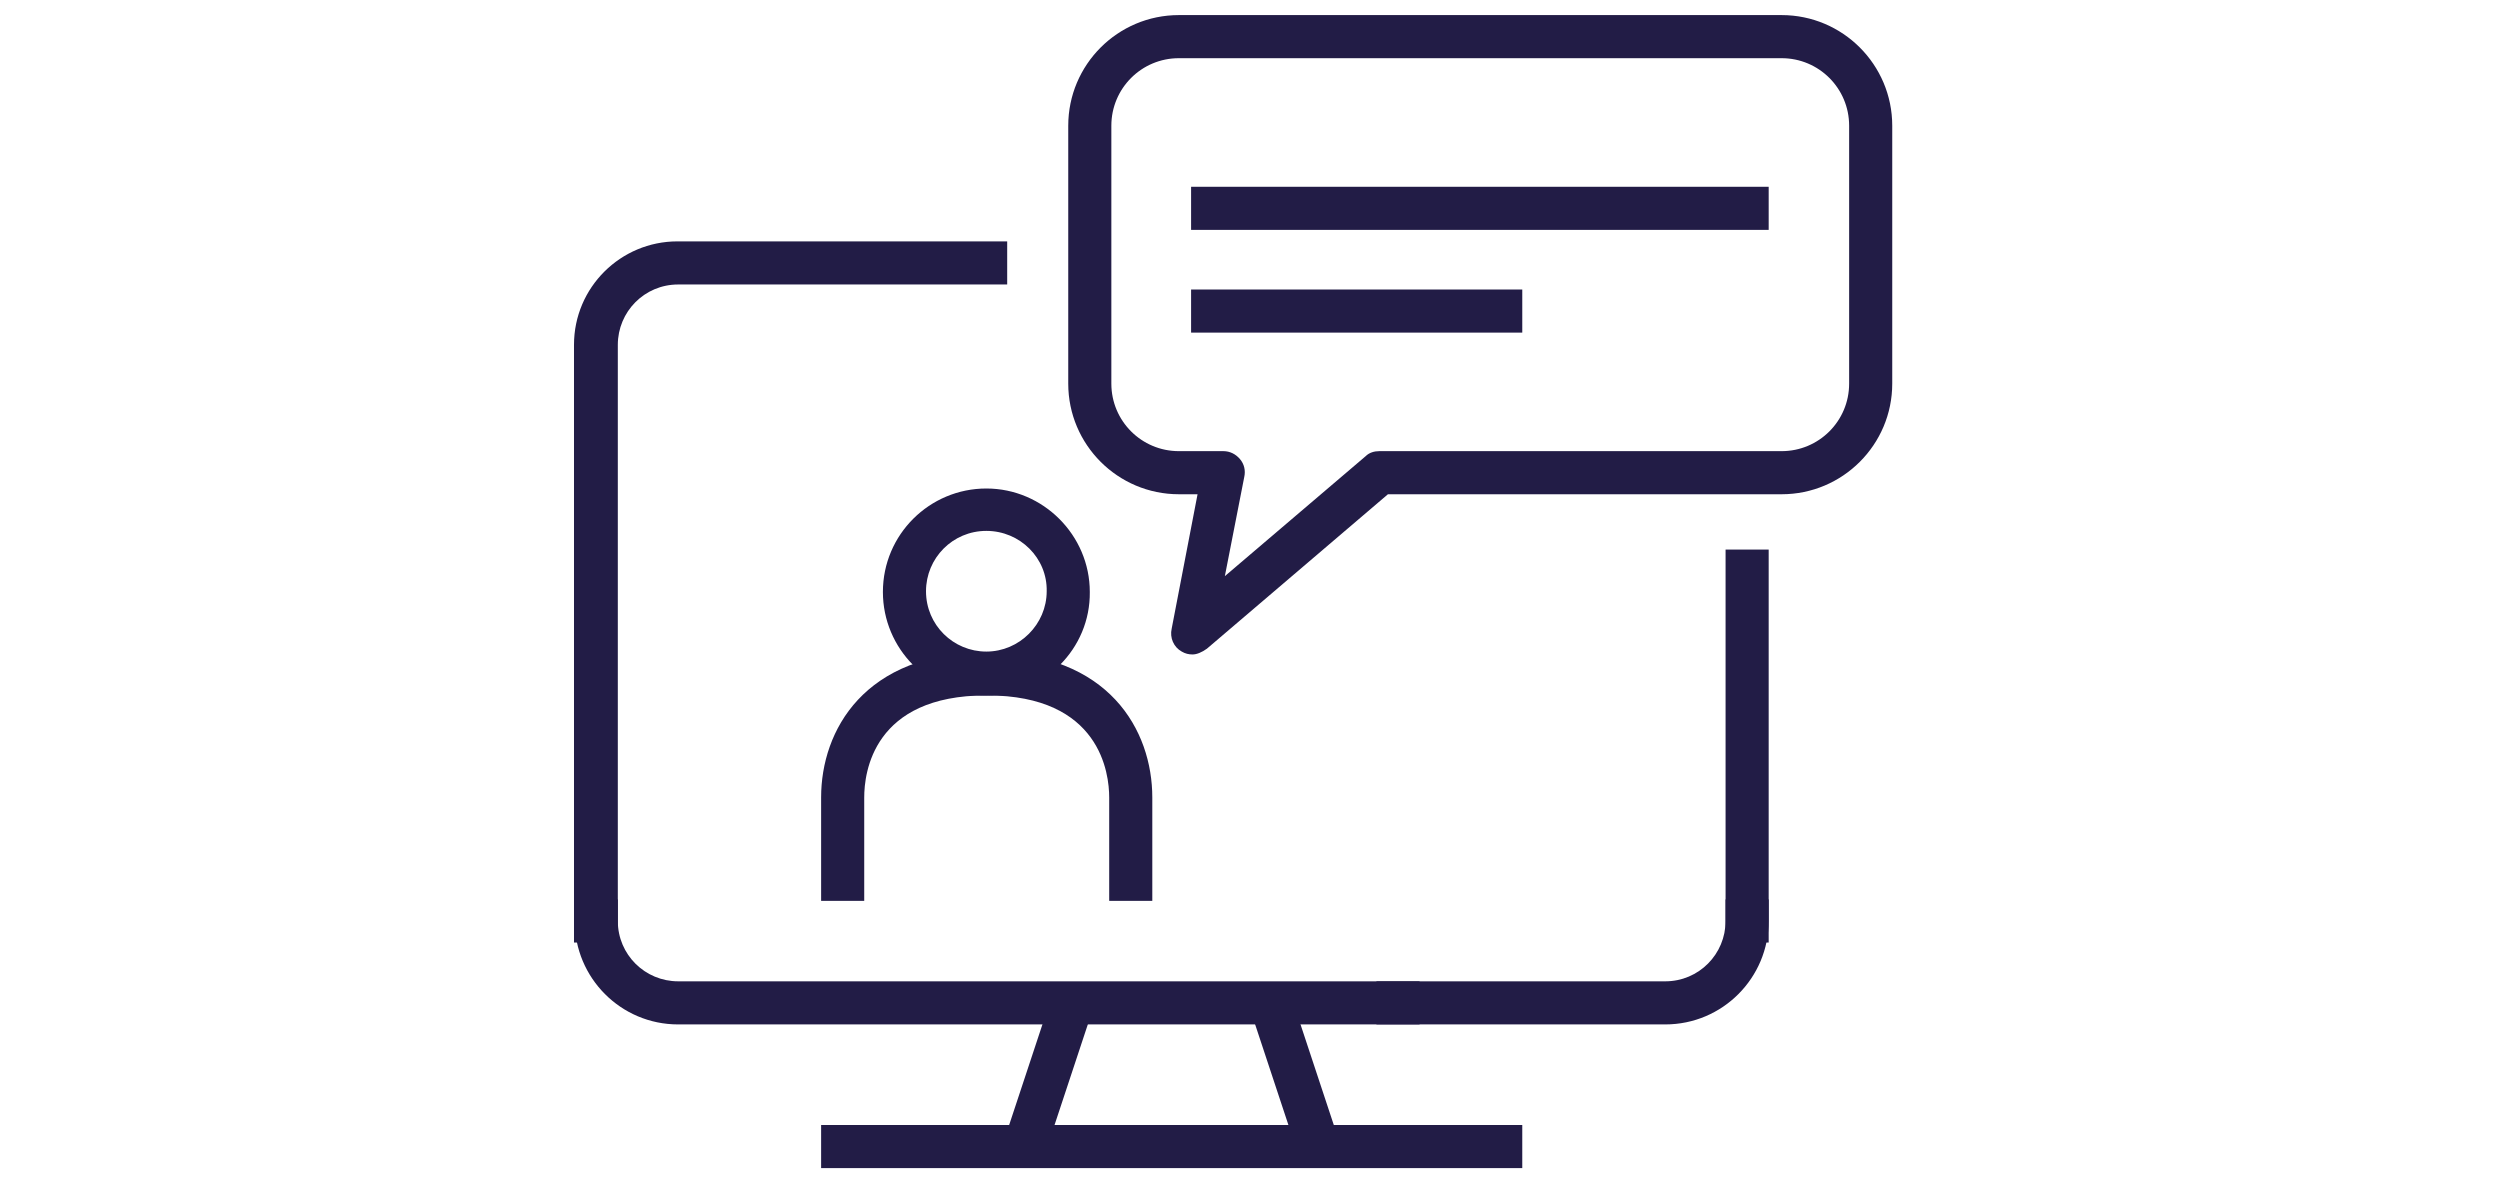
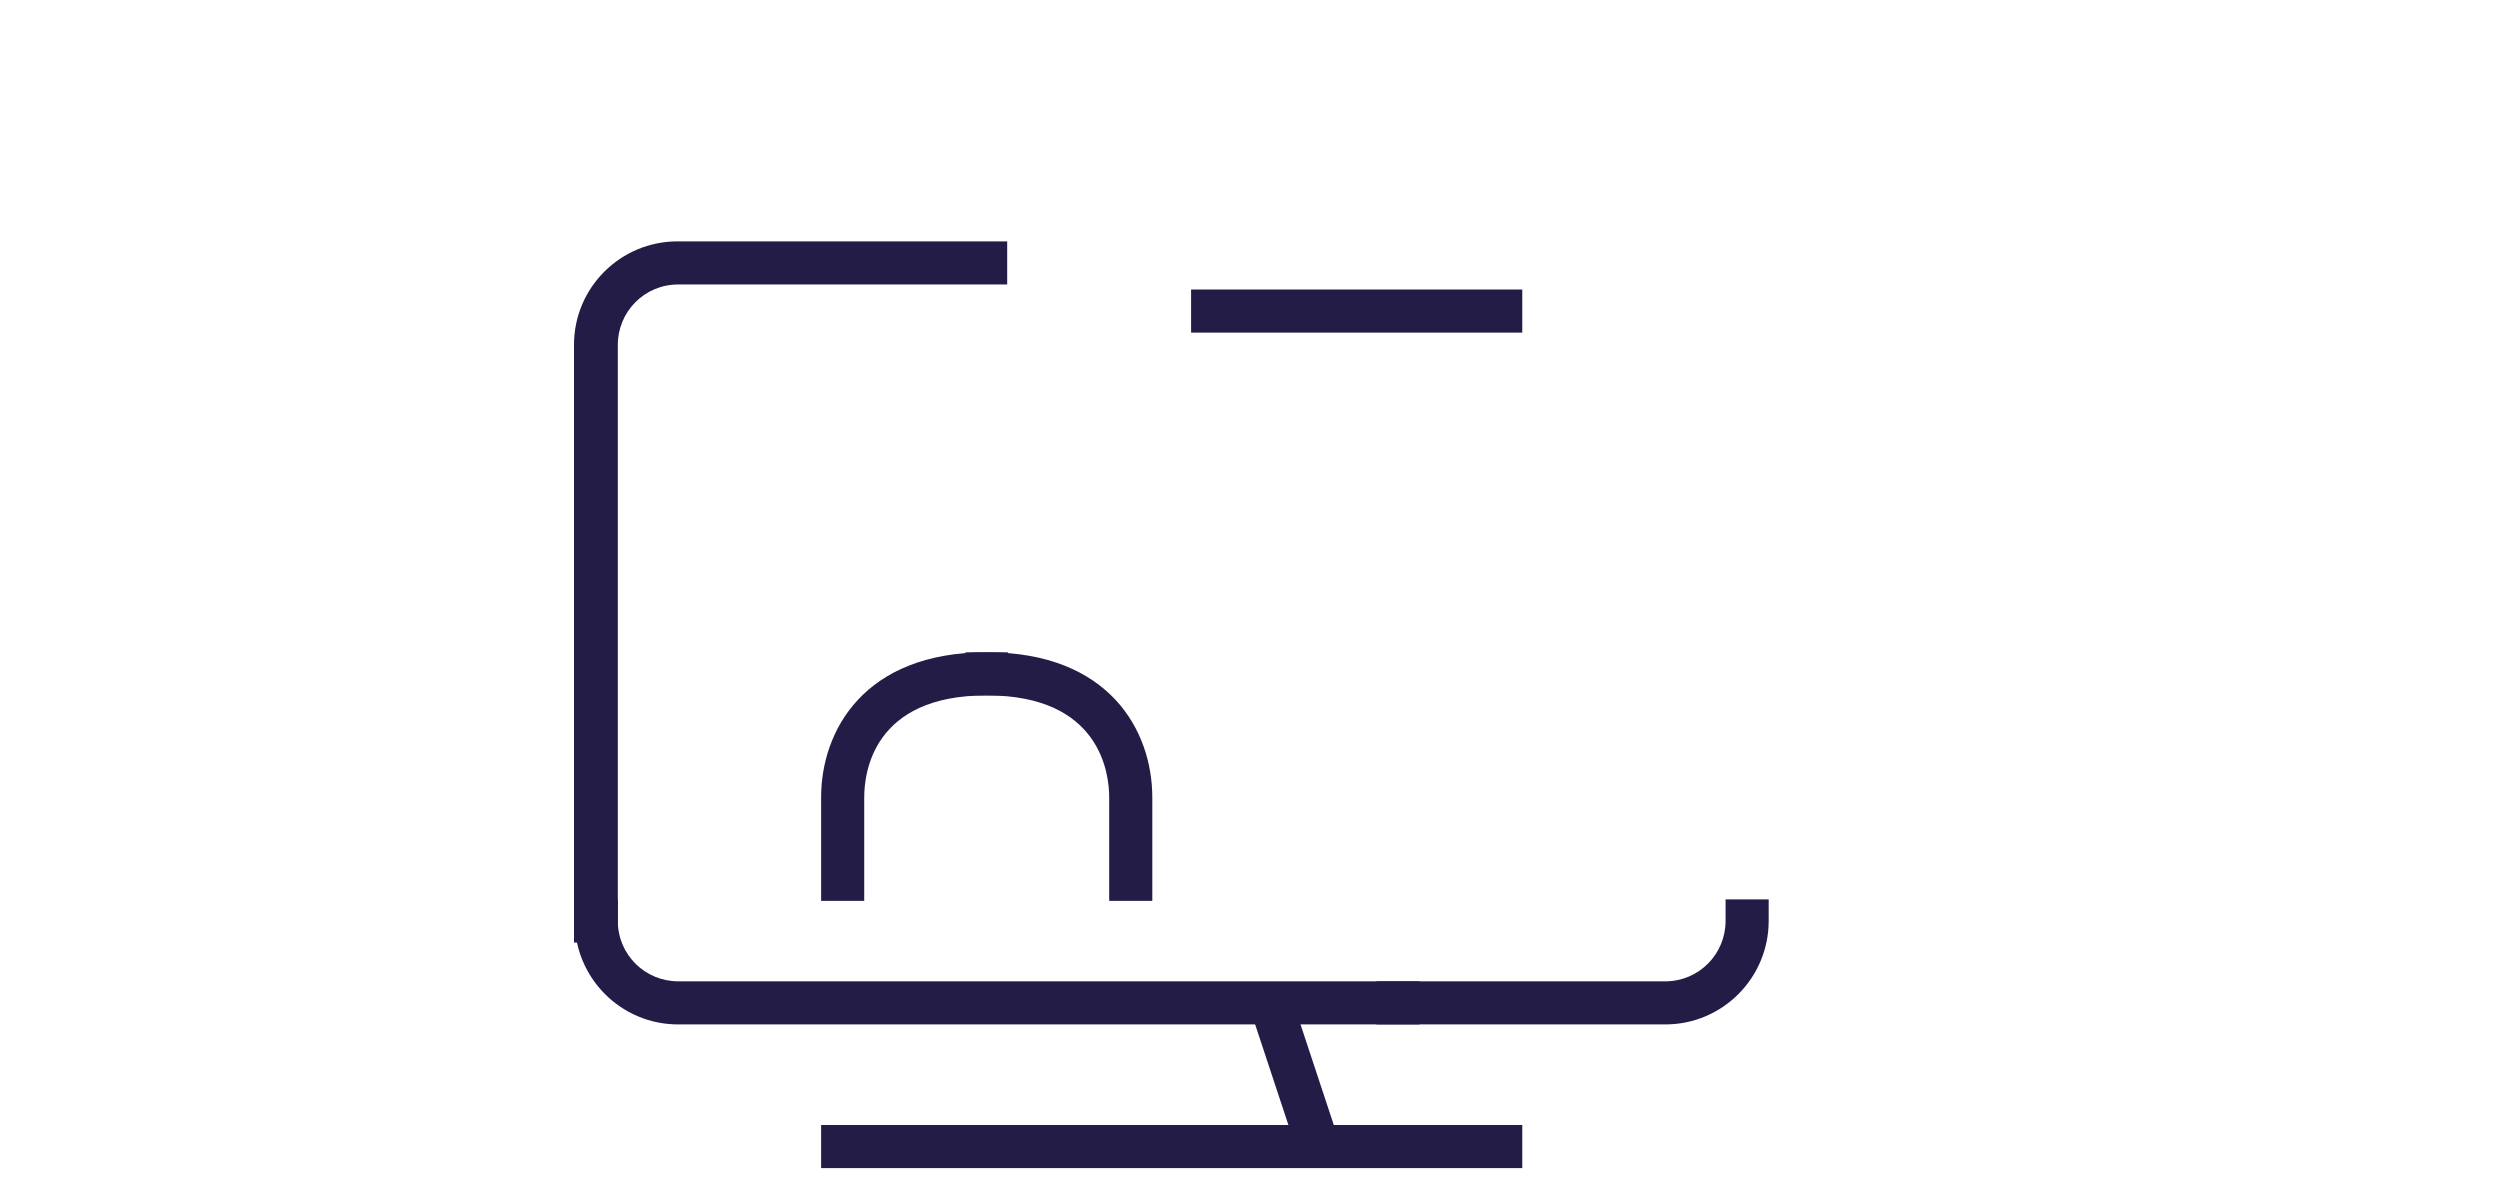
<svg xmlns="http://www.w3.org/2000/svg" version="1.1" id="Layer_2" x="0px" y="0px" viewBox="0 0 348 164" style="enable-background:new 0 0 348 164;" xml:space="preserve">
  <style type="text/css">
	.st0{fill:#221C46;}
</style>
  <g>
    <path class="st0" d="M120.3,125.4h-6V111c0-9.3,6-20.2,23-20.2h3v6h-3c-15.8,0-17,10.8-17,14.2V125.4z" />
  </g>
  <g>
    <path class="st0" d="M160.4,125.4h-6V111c0-3.3-1.2-14.2-17-14.2h-3v-6h3c17,0,23,10.9,23,20.2V125.4z" />
  </g>
  <g>
-     <path class="st0" d="M137.3,96.8c-8,0-14.4-6.5-14.4-14.4c0-8,6.5-14.4,14.4-14.4s14.4,6.5,14.4,14.4   C151.8,90.3,145.3,96.8,137.3,96.8z M137.3,73.9c-4.7,0-8.4,3.8-8.4,8.4c0,4.7,3.8,8.4,8.4,8.4s8.4-3.8,8.4-8.4   C145.8,77.7,142,73.9,137.3,73.9z" />
-   </g>
+     </g>
  <g>
-     <path class="st0" d="M166,91.1c-0.5,0-1-0.1-1.5-0.4c-1.1-0.6-1.7-1.9-1.4-3.2l3.6-18.7h-2.6c-8.5,0-15.4-6.9-15.4-15.4V17.5   c0-8.5,6.9-15.4,15.4-15.4H248c8.5,0,15.4,6.9,15.4,15.4v35.9c0,8.5-6.9,15.4-15.4,15.4h-54.8l-25.2,21.5   C167.3,90.8,166.6,91.1,166,91.1z M164.1,8.1c-5.2,0-9.4,4.2-9.4,9.4v35.9c0,5.2,4.2,9.4,9.4,9.4h6.2c0.9,0,1.7,0.4,2.3,1.1   c0.6,0.7,0.8,1.6,0.6,2.5l-2.7,13.8l19.6-16.7c0.5-0.5,1.2-0.7,1.9-0.7H248c5.2,0,9.4-4.2,9.4-9.4V17.5c0-5.2-4.2-9.4-9.4-9.4   H164.1z" />
-   </g>
+     </g>
  <g>
-     <rect x="165.8" y="26" class="st0" width="80.4" height="6" />
-   </g>
+     </g>
  <g>
    <rect x="165.8" y="40.3" class="st0" width="46.1" height="6" />
  </g>
  <g>
    <path class="st0" d="M85.9,131.2h-6V48c0-8,6.5-14.4,14.4-14.4h45.9v6H94.4c-4.7,0-8.4,3.8-8.4,8.4V131.2z" />
  </g>
  <g>
    <path class="st0" d="M197.6,142.6H94.4c-8,0-14.4-6.5-14.4-14.4v-3h6v3c0,4.7,3.8,8.4,8.4,8.4h103.2V142.6z" />
  </g>
  <g>
    <path class="st0" d="M231.8,142.6h-40.2v-6h40.2c4.7,0,8.4-3.8,8.4-8.4v-3h6v3C246.2,136.1,239.8,142.6,231.8,142.6z" />
  </g>
  <g>
-     <rect x="240.2" y="76.5" class="st0" width="6" height="54.7" />
-   </g>
+     </g>
  <g>
    <rect x="114.3" y="156.6" class="st0" width="97.6" height="6" />
  </g>
  <g>
-     <rect x="133.8" y="146.8" transform="matrix(0.314 -0.949 0.949 0.314 -42.116 241.299)" class="st0" width="24.2" height="6" />
-   </g>
+     </g>
  <g>
    <rect x="177.3" y="137.7" transform="matrix(0.949 -0.314 0.314 0.949 -37.914 64.168)" class="st0" width="6" height="24.2" />
  </g>
</svg>